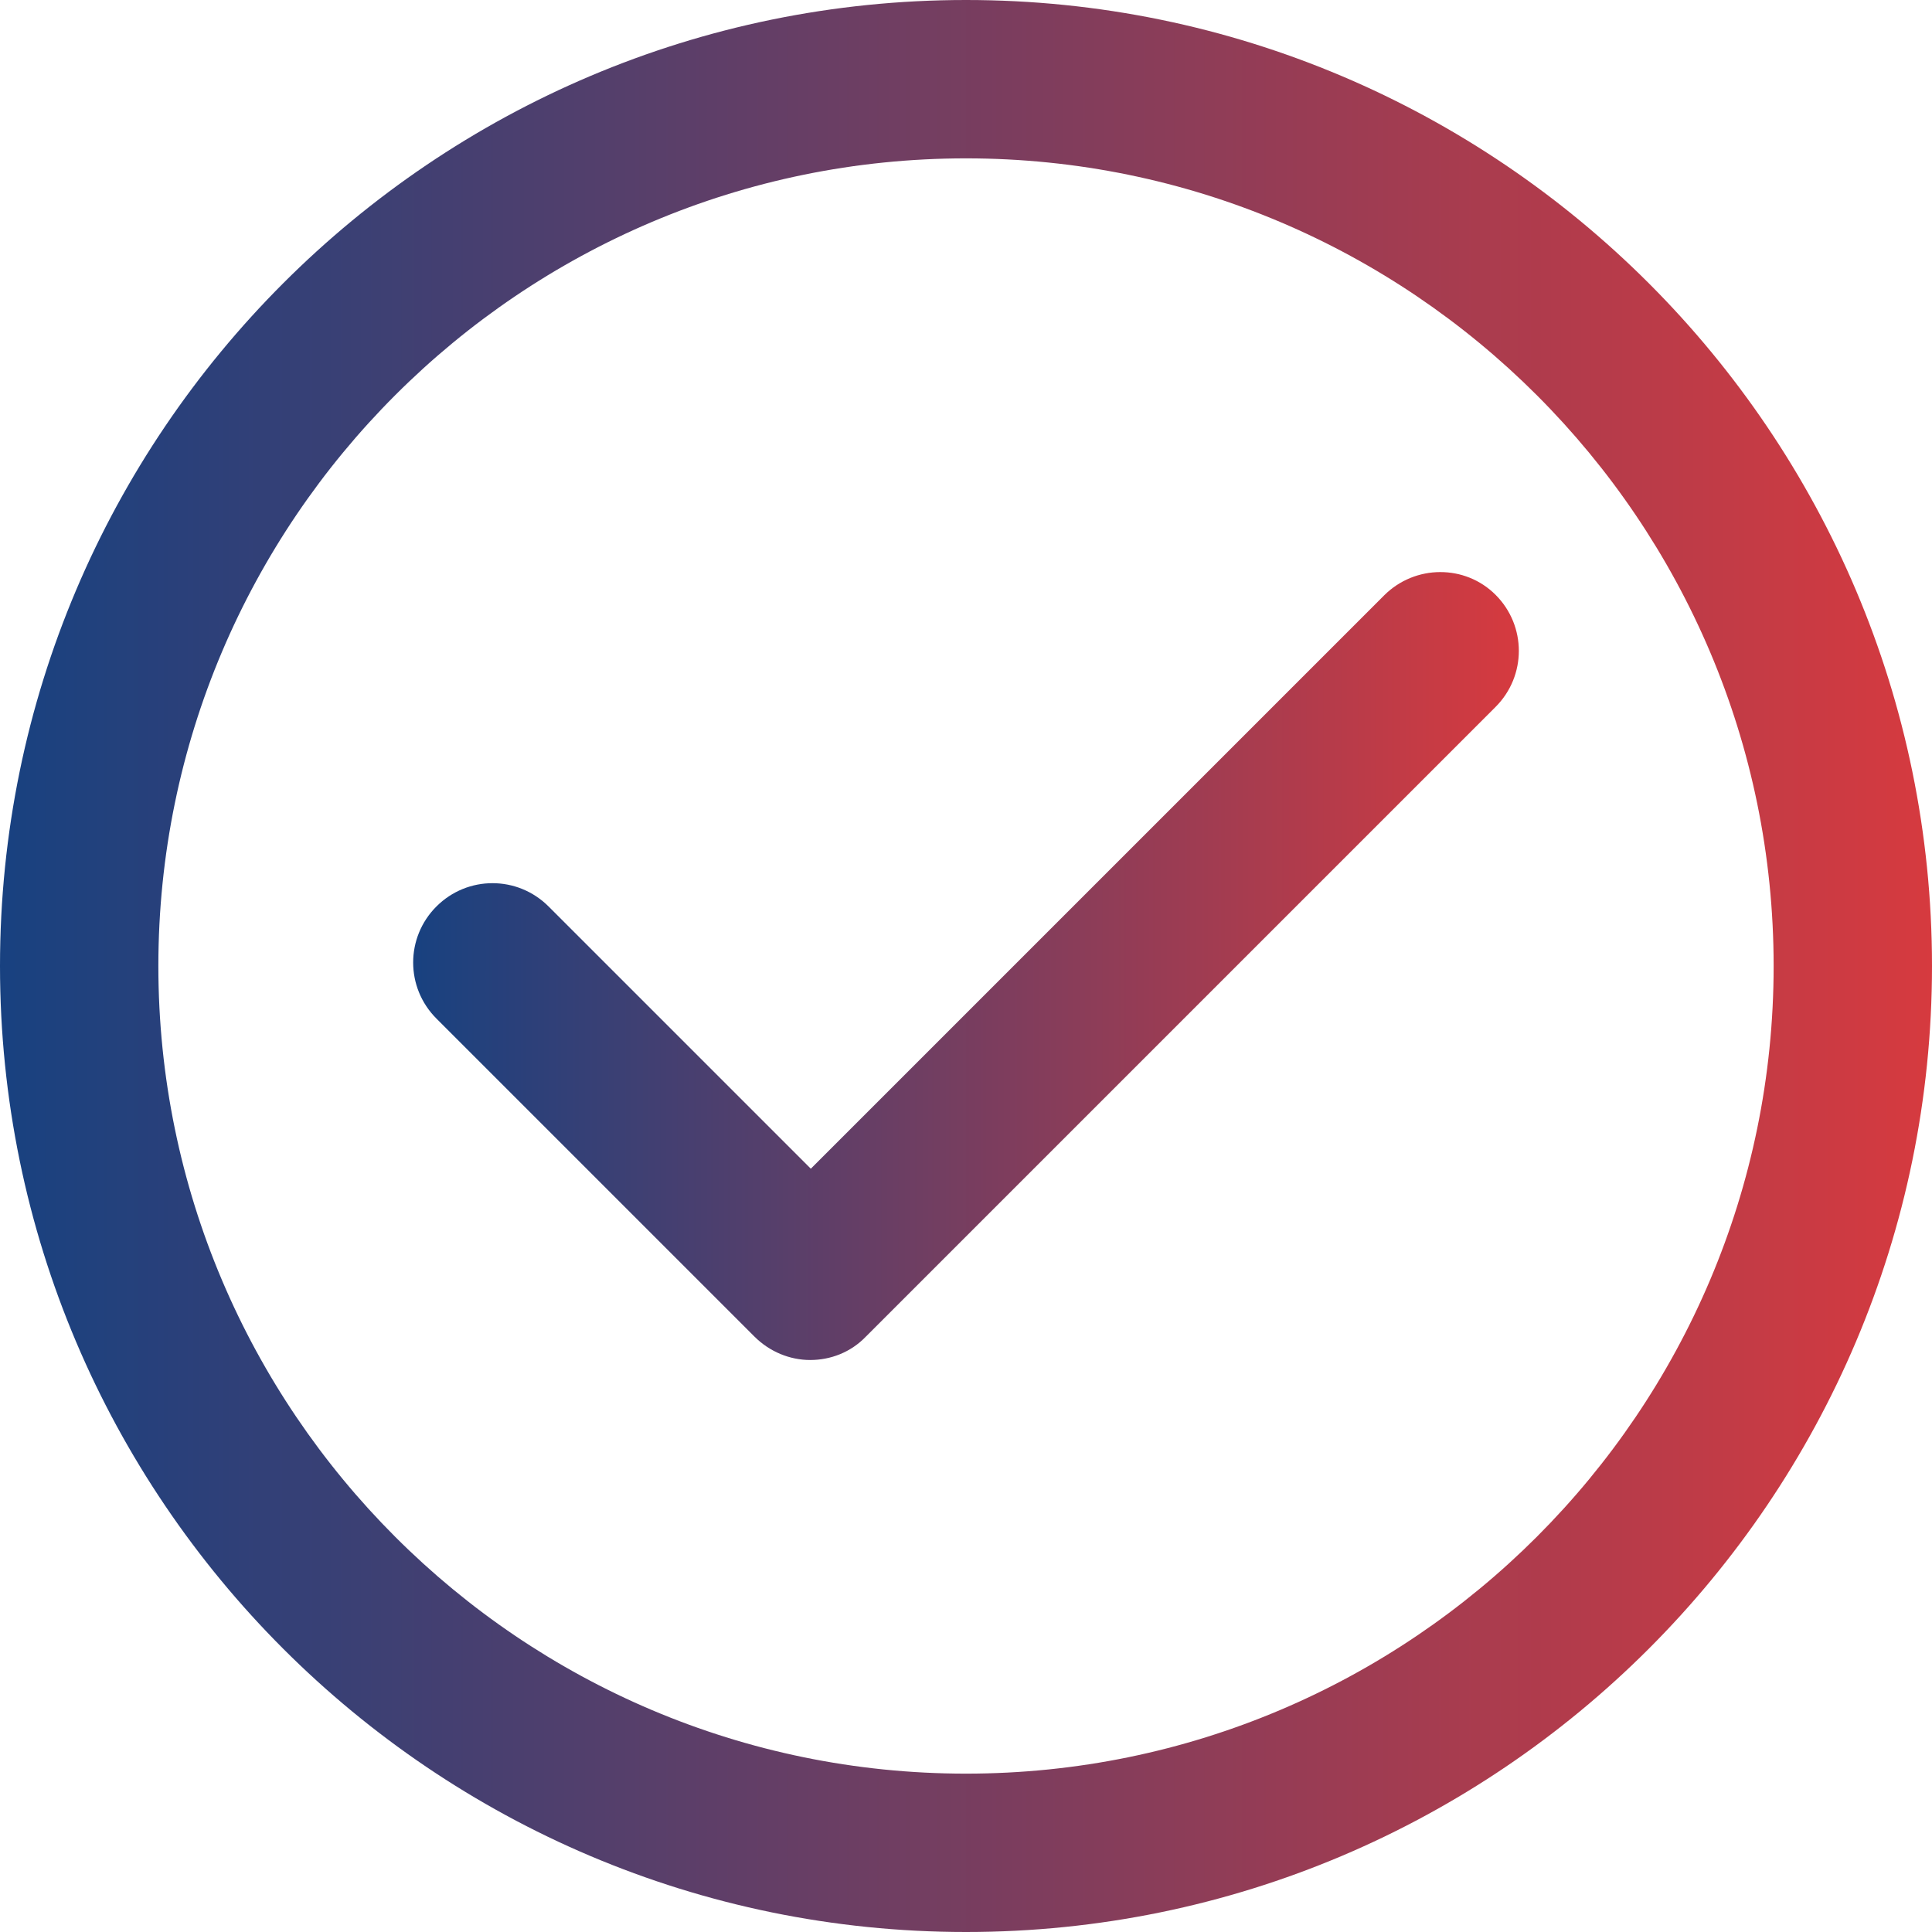
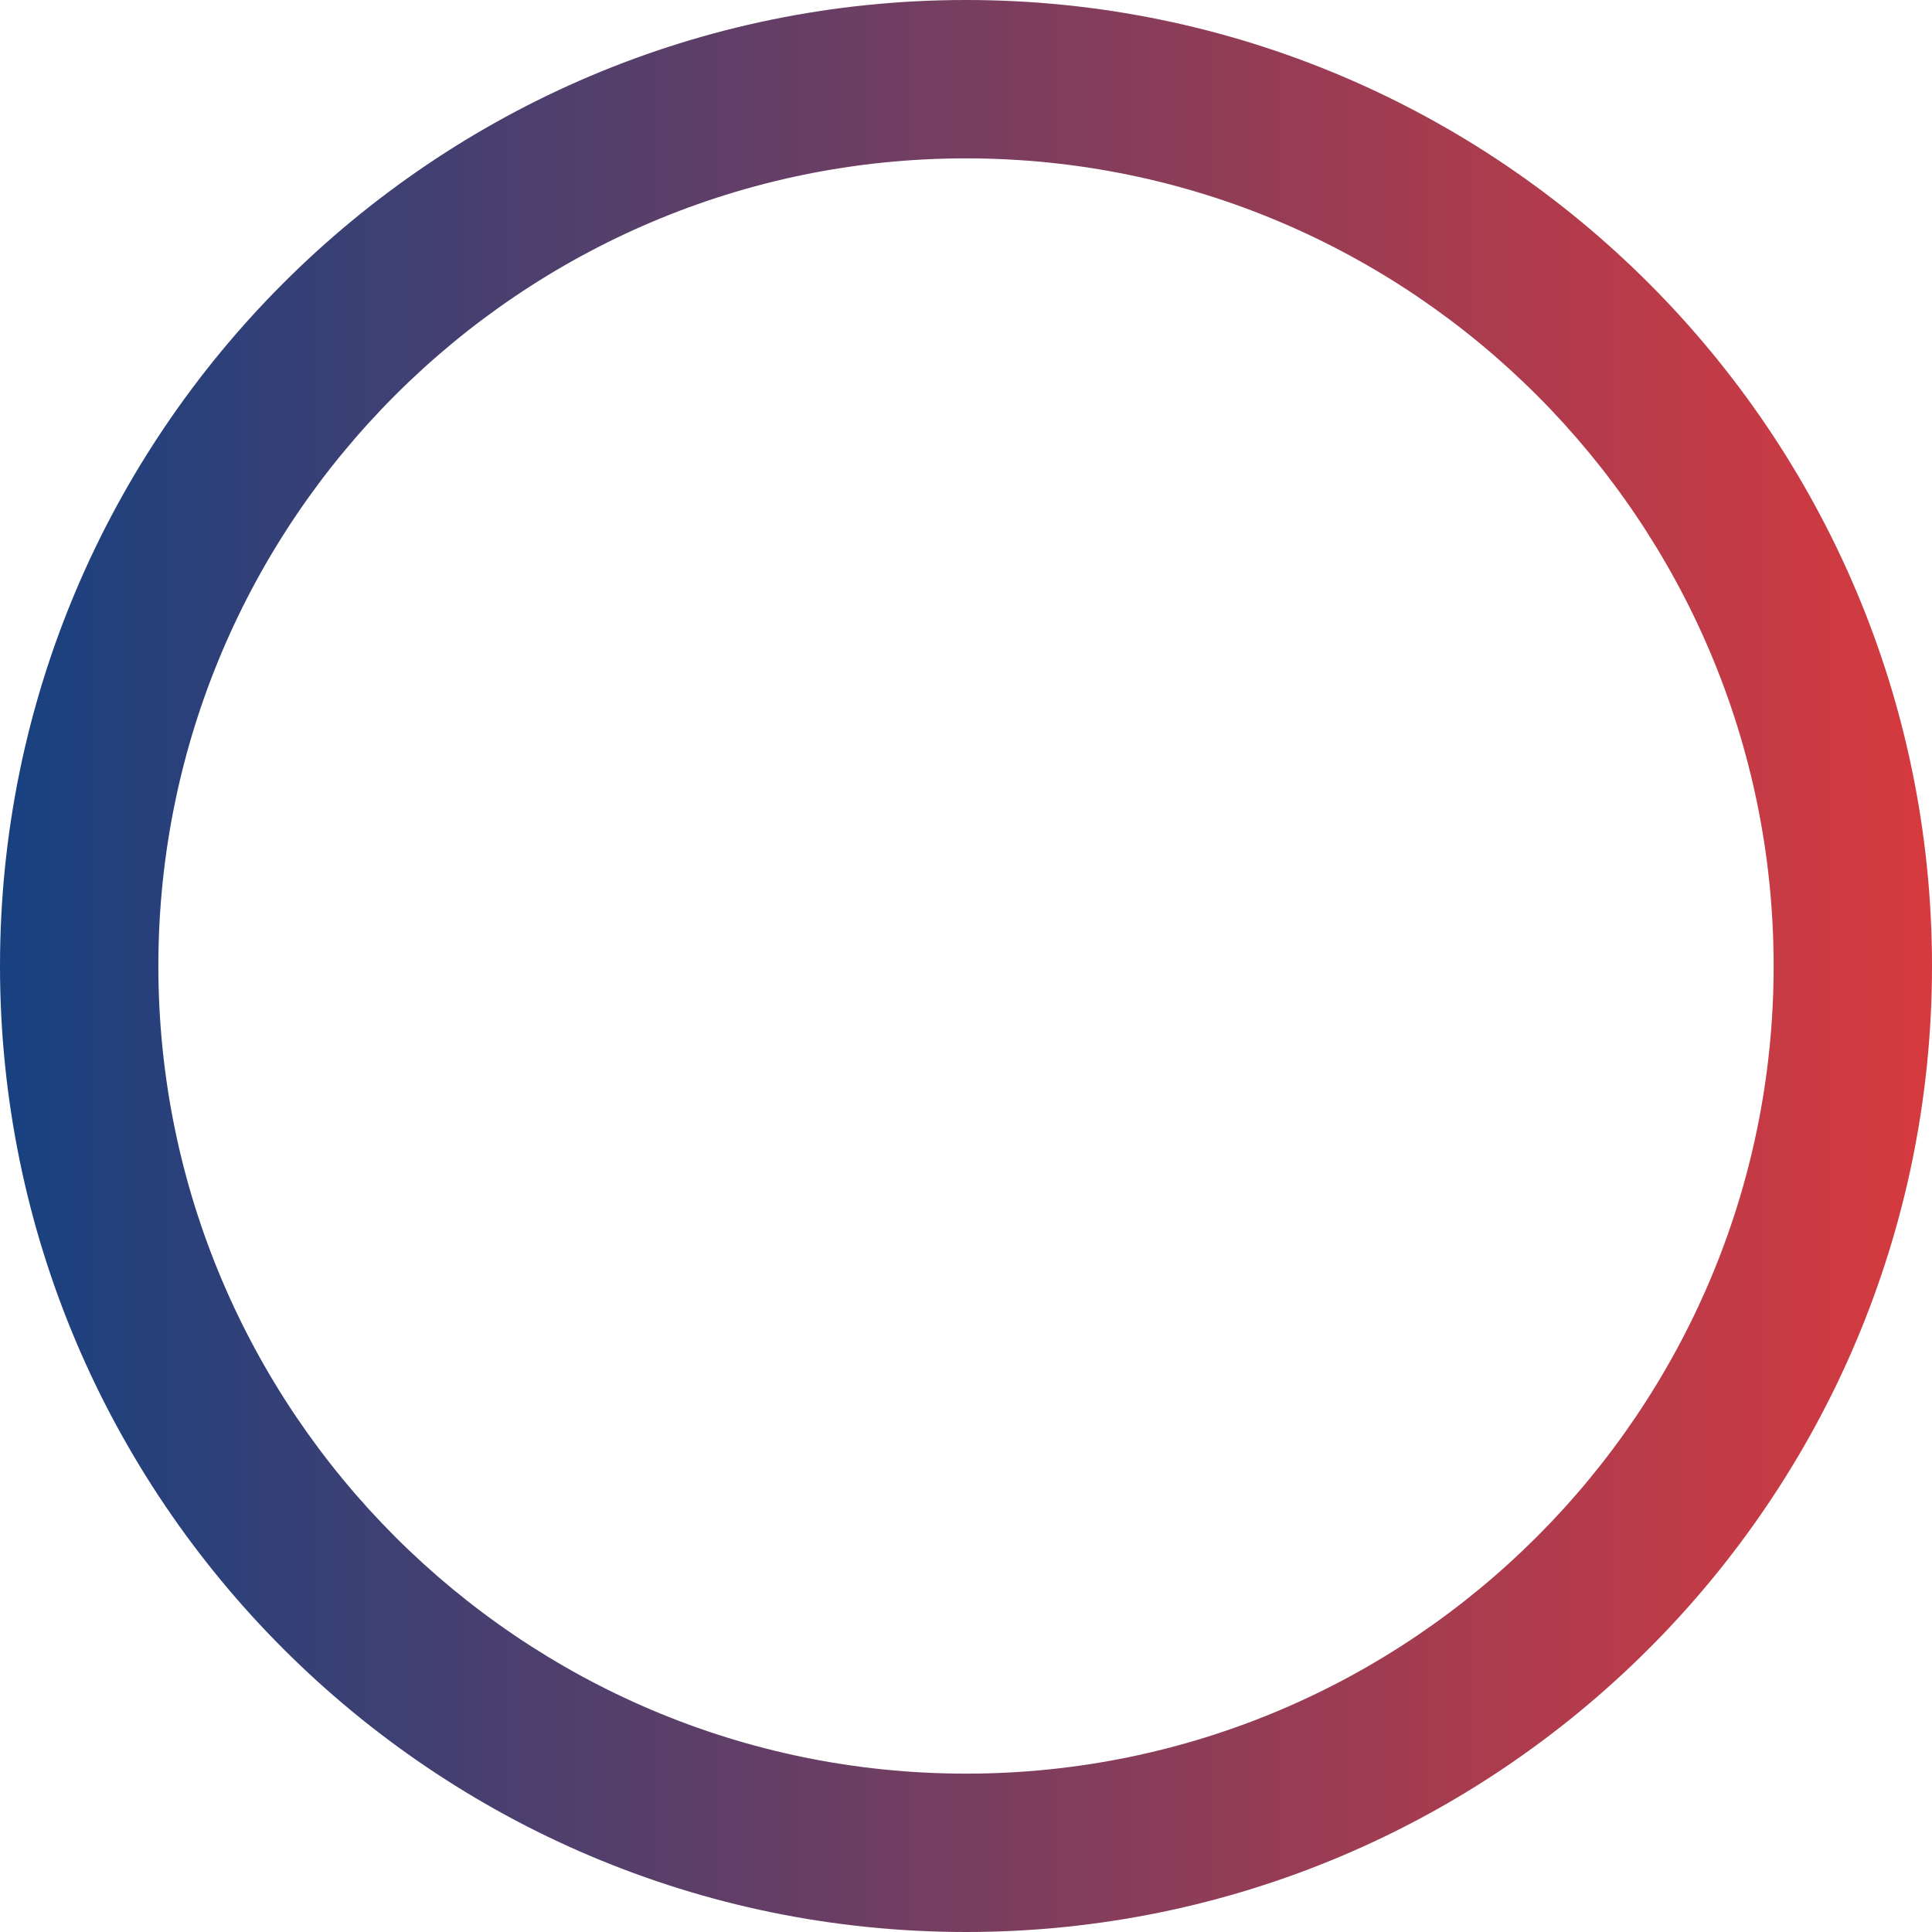
<svg xmlns="http://www.w3.org/2000/svg" id="Capa_1" x="0px" y="0px" viewBox="0 0 305 305" style="enable-background:new 0 0 305 305;" xml:space="preserve">
  <style type="text/css"> .st0{fill:url(#SVGID_1_);} .st1{fill:url(#SVGID_2_);} </style>
  <g>
    <g>
      <linearGradient id="SVGID_1_" gradientUnits="userSpaceOnUse" x1="0" y1="152.501" x2="305.002" y2="152.501">
        <stop offset="0" style="stop-color:#184180" />
        <stop offset="1" style="stop-color:#D63A3F" />
      </linearGradient>
      <path class="st0" d="M152.5,0C68.4,0,0,68.4,0,152.5S68.4,305,152.5,305c84.1,0,152.5-68.4,152.5-152.5S236.6,0,152.5,0z M152.5,280C82.2,280,25,222.8,25,152.5C25,82.2,82.2,25,152.5,25C222.8,25,280,82.2,280,152.5C280,222.8,222.8,280,152.5,280z" />
      <linearGradient id="SVGID_2_" gradientUnits="userSpaceOnUse" x1="65.19" y1="152.502" x2="239.812" y2="152.502">
        <stop offset="0" style="stop-color:#184180" />
        <stop offset="1" style="stop-color:#D63A3F" />
      </linearGradient>
-       <path class="st1" d="M218.5,94l-90.5,90.5l-41.4-41.4c-4.9-4.9-12.8-4.9-17.7,0c-4.9,4.9-4.9,12.8,0,17.7l50.2,50.2 c2.4,2.4,5.6,3.7,8.8,3.7c3.2,0,6.4-1.2,8.8-3.7l99.4-99.4c4.9-4.9,4.9-12.8,0-17.7C231.3,89.1,223.4,89.1,218.5,94z" />
    </g>
  </g>
</svg>